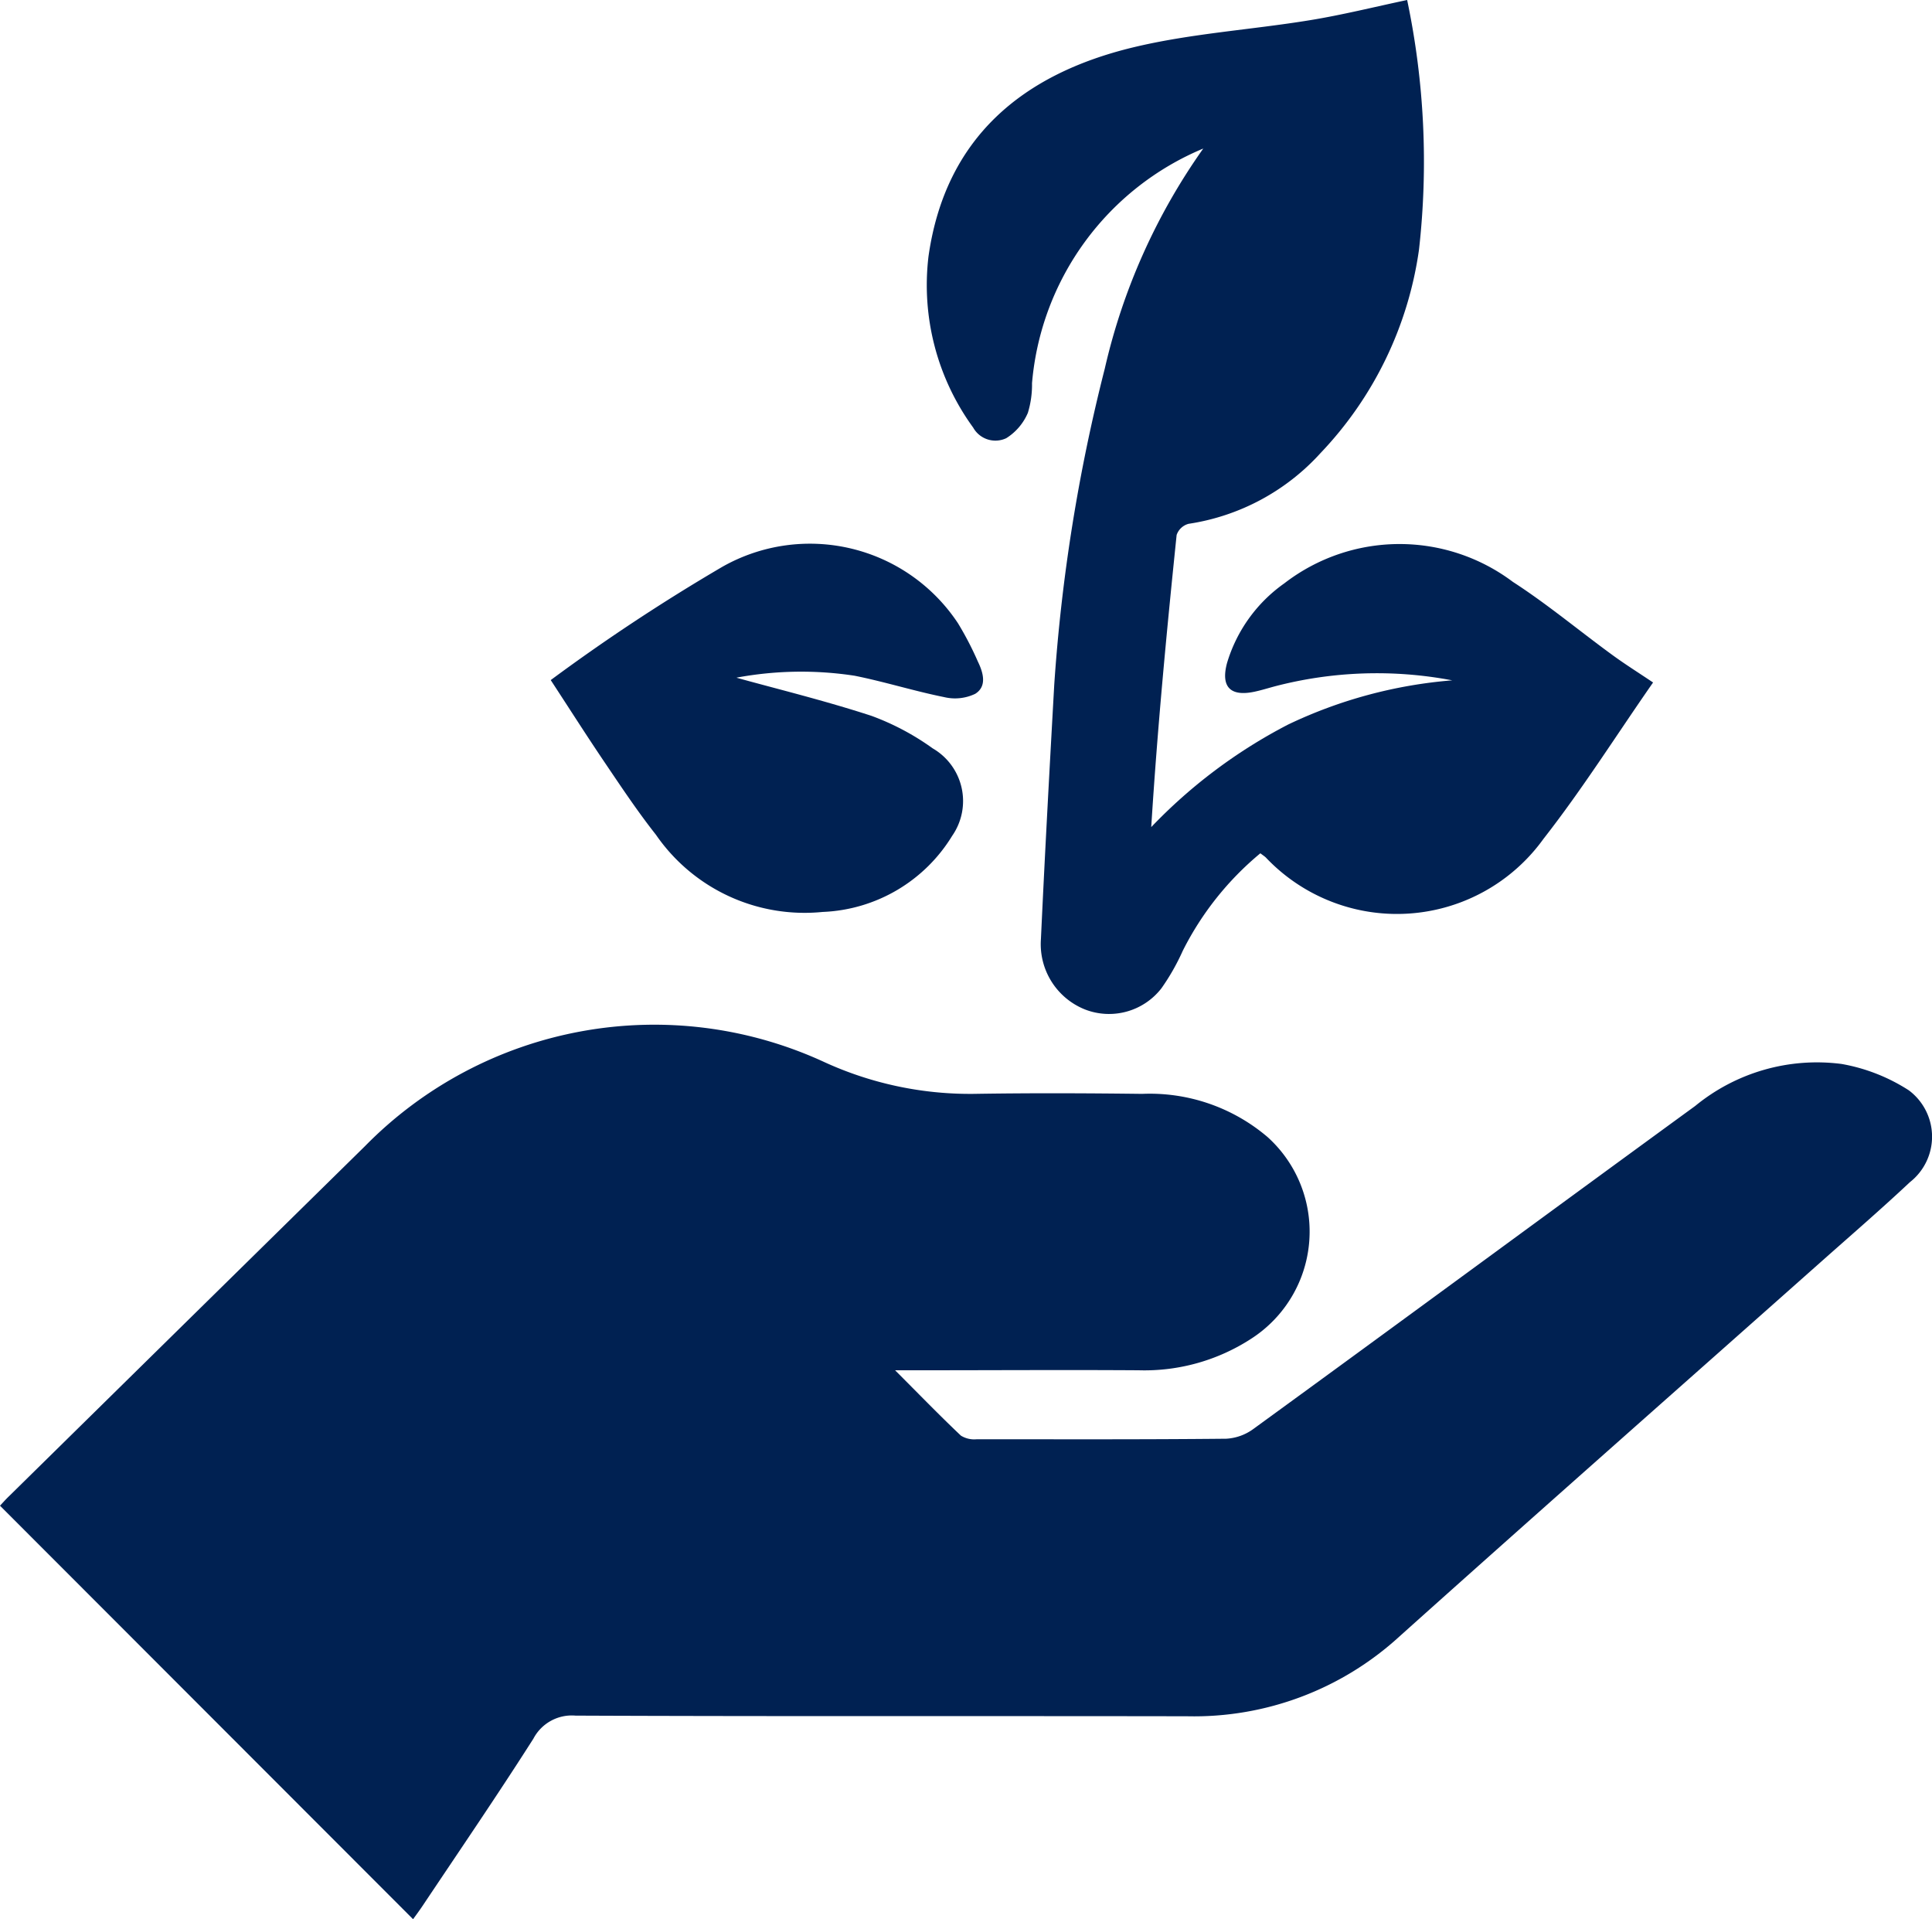
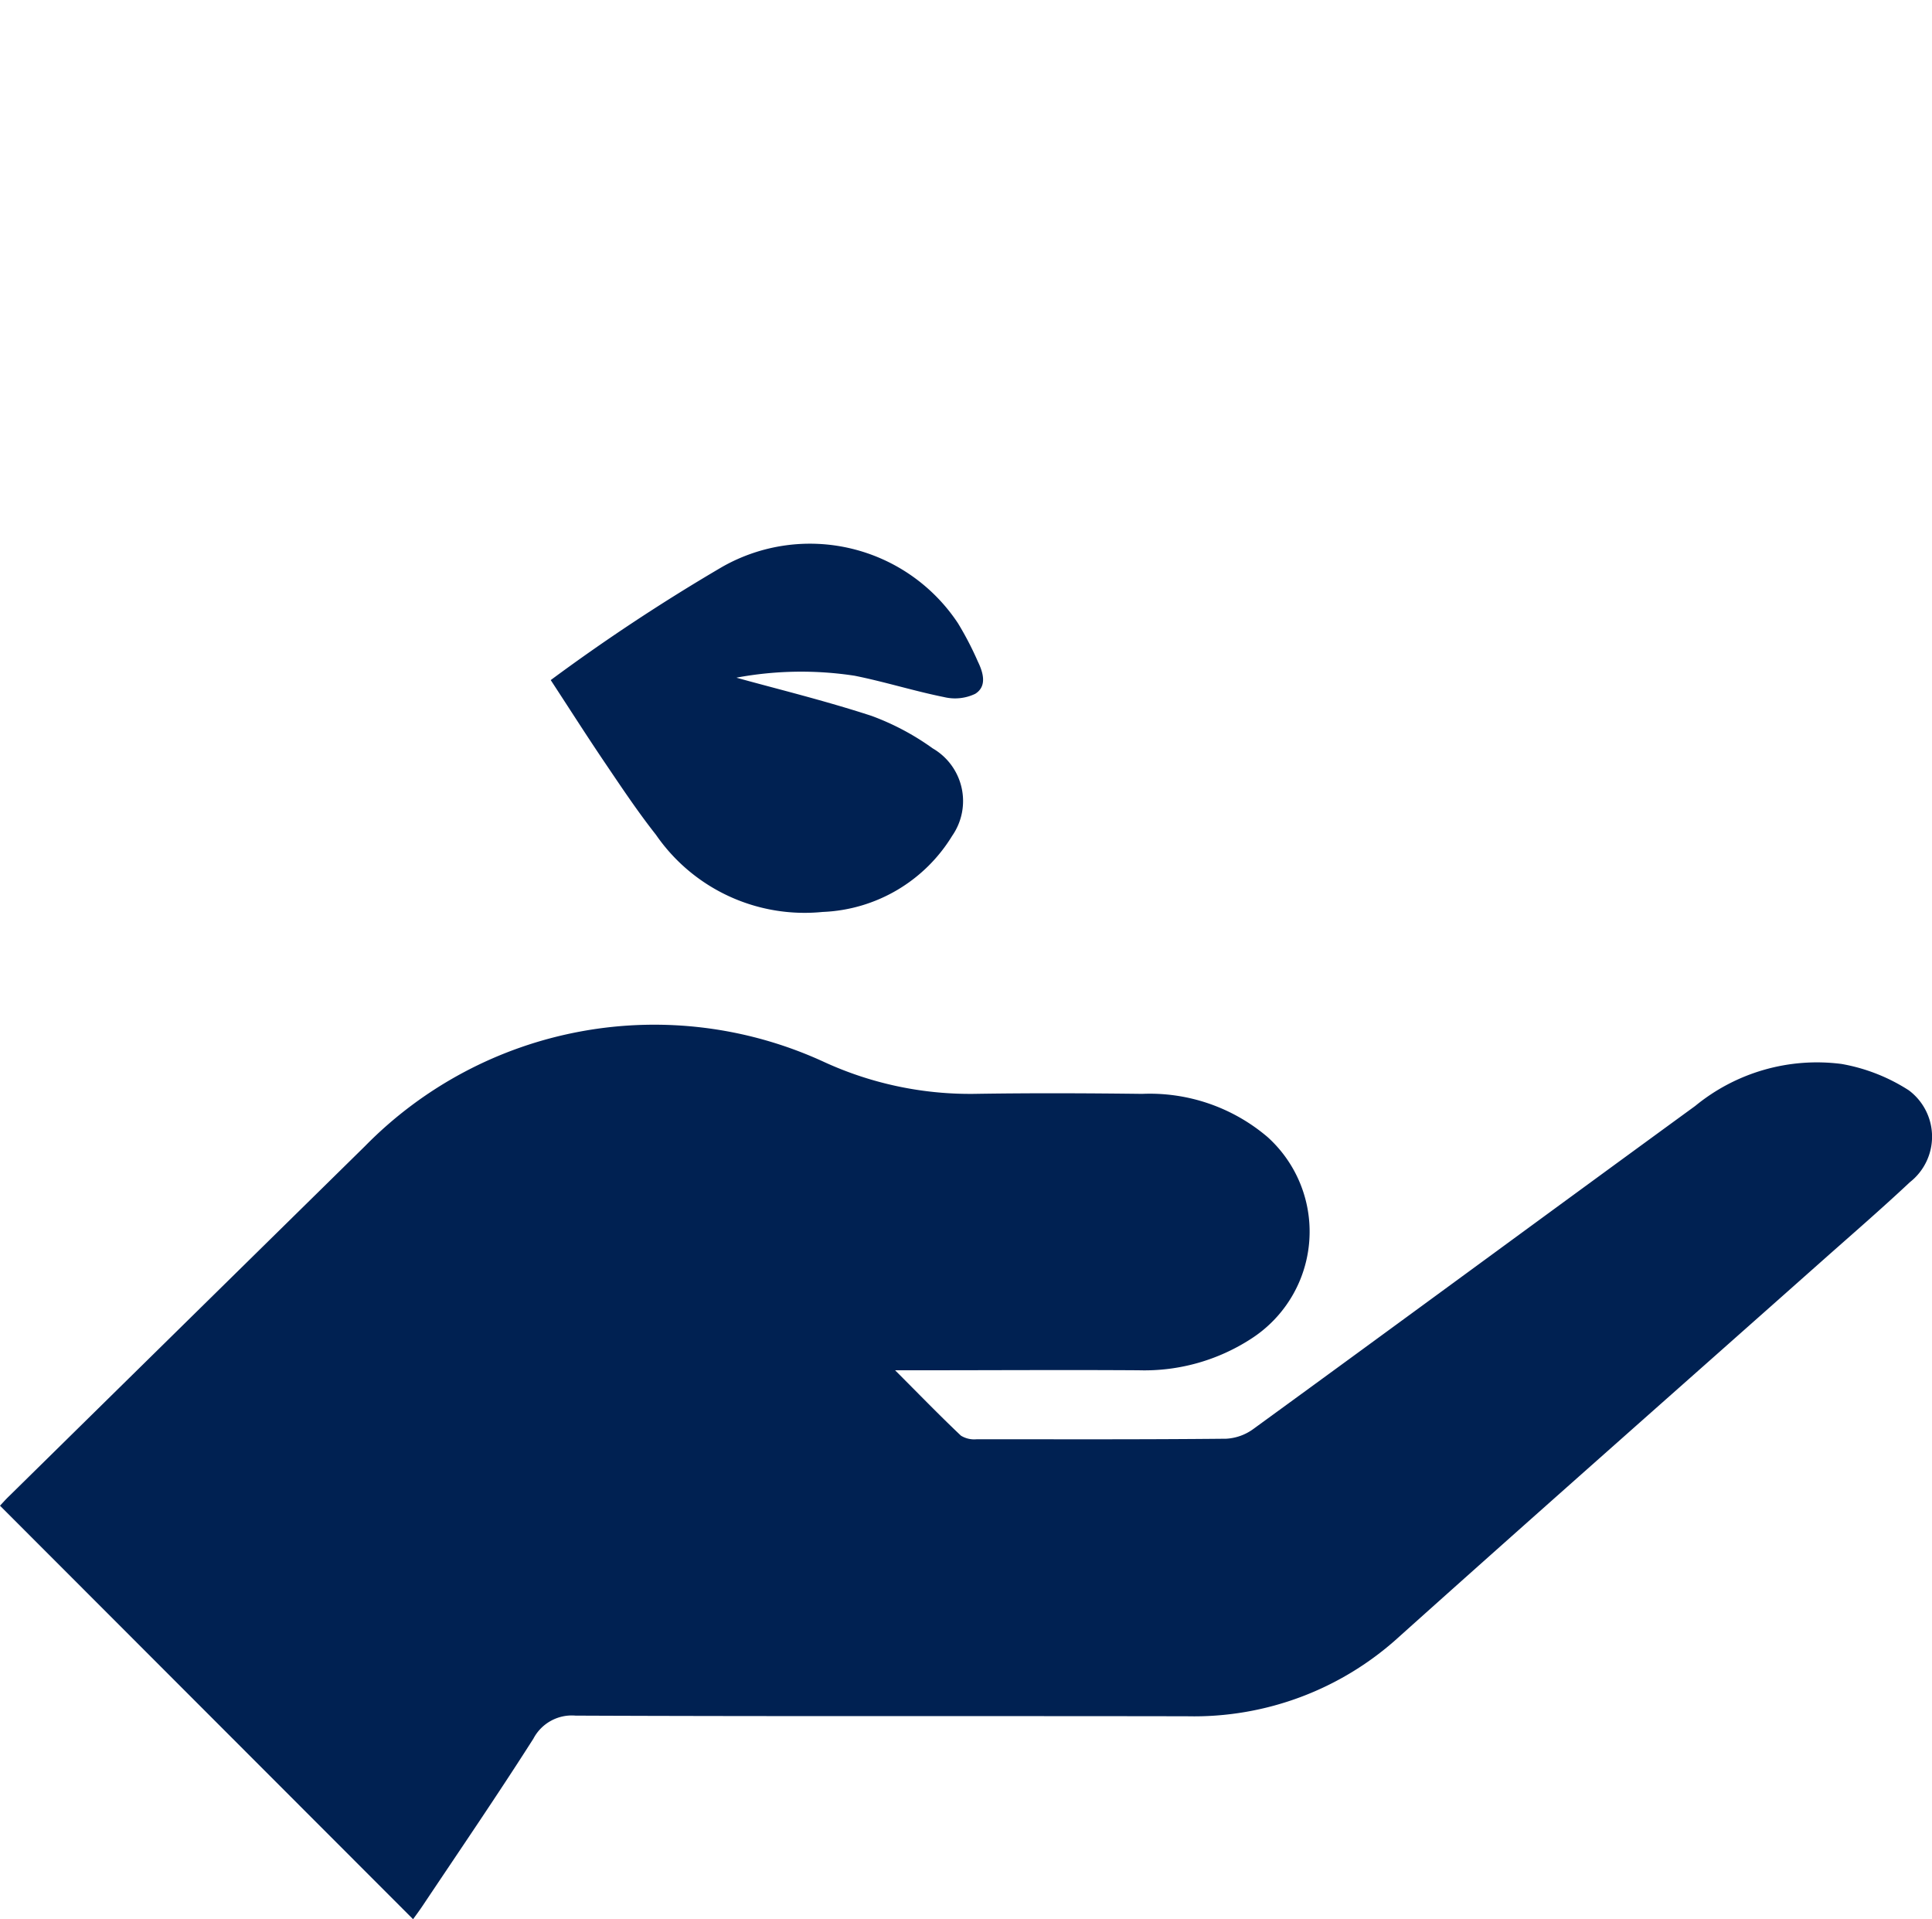
<svg xmlns="http://www.w3.org/2000/svg" width="59.423" height="59.02" viewBox="0 0 59.423 59.02">
  <defs>
    <clipPath id="clip-path">
      <rect id="Rectangle_404" data-name="Rectangle 404" width="59.423" height="59.02" fill="#002152" />
    </clipPath>
  </defs>
  <g id="Groupe_789" data-name="Groupe 789" transform="translate(0 0)">
    <g id="Groupe_788" data-name="Groupe 788" transform="translate(0 0)" clip-path="url(#clip-path)">
      <path id="Tracé_1781" data-name="Tracé 1781" d="M27.523,146.041c.751.752,1.379,1.4,2.032,2.018a.777.777,0,0,0,.489.111c2.556,0,5.113.01,7.669-.016a1.556,1.556,0,0,0,.837-.3c4.536-3.3,9.056-6.63,13.591-9.935a5.9,5.9,0,0,1,4.5-1.291,5.6,5.6,0,0,1,2.069.811,1.778,1.778,0,0,1,.034,2.824c-.889.835-1.813,1.632-2.725,2.442-4.329,3.844-8.672,7.673-12.983,11.537a9.356,9.356,0,0,1-6.512,2.448c-6.275-.012-12.549.007-18.824-.02a1.334,1.334,0,0,0-1.295.71c-1.1,1.727-2.259,3.422-3.4,5.129-.106.159-.221.313-.3.422L0,150.214c.057-.06.167-.186.286-.3q5.467-5.378,10.936-10.754a12.468,12.468,0,0,1,14.133-2.589,10.757,10.757,0,0,0,4.605.977c1.723-.028,3.447-.021,5.17,0a5.584,5.584,0,0,1,3.857,1.328,3.917,3.917,0,0,1-.5,6.2,6.025,6.025,0,0,1-3.459.973c-2.266-.015-4.532,0-6.8,0h-.715" transform="translate(0 -103.906)" fill="#002152" />
-       <path id="Tracé_1782" data-name="Tracé 1782" d="M130.962,4.564a8.608,8.608,0,0,0-5.278,7.221,2.955,2.955,0,0,1-.128.913,1.71,1.71,0,0,1-.665.779.783.783,0,0,1-1.017-.327A7.443,7.443,0,0,1,122.5,7.885c.519-3.658,2.9-5.607,6.286-6.426,1.775-.429,3.626-.541,5.436-.836,1-.162,1.978-.407,3-.623a24.169,24.169,0,0,1,.365,7.673,11.354,11.354,0,0,1-3.028,6.26,6.851,6.851,0,0,1-4.06,2.177.533.533,0,0,0-.367.343c-.308,2.979-.592,5.96-.781,8.984a15.971,15.971,0,0,1,4.211-3.154,14.355,14.355,0,0,1,5.047-1.359,12.414,12.414,0,0,0-5.464.186c-.205.055-.408.119-.616.163-.743.159-1.043-.146-.848-.878a4.609,4.609,0,0,1,1.763-2.454,5.8,5.8,0,0,1,7.03-.045c1.053.68,2.023,1.491,3.038,2.232.4.294.825.56,1.274.862-1.131,1.624-2.172,3.277-3.37,4.808a5.552,5.552,0,0,1-8.542.573c-.042-.039-.091-.07-.167-.128a9.325,9.325,0,0,0-2.387,3,6.828,6.828,0,0,1-.657,1.154,2.04,2.04,0,0,1-2.35.649,2.162,2.162,0,0,1-1.355-2.165c.121-2.61.264-5.219.41-7.827a53.919,53.919,0,0,1,1.554-9.717,19.023,19.023,0,0,1,3.036-6.778" transform="translate(-93.942)" fill="#002152" />
      <path id="Tracé_1783" data-name="Tracé 1783" d="M78.514,76.029c1.231.341,2.7.7,4.142,1.17a7.838,7.838,0,0,1,1.883,1,1.873,1.873,0,0,1,.6,2.689,4.894,4.894,0,0,1-3.987,2.342,5.554,5.554,0,0,1-5.125-2.374c-.574-.727-1.086-1.5-1.607-2.27-.54-.8-1.055-1.609-1.629-2.487a58.836,58.836,0,0,1,5.282-3.486,5.461,5.461,0,0,1,7.243,1.737,9.863,9.863,0,0,1,.612,1.178c.169.347.286.765-.082.994a1.437,1.437,0,0,1-.957.1c-.924-.186-1.828-.472-2.753-.657a10.863,10.863,0,0,0-3.625.058" transform="translate(-55.852 -55.183)" fill="#002152" />
    </g>
  </g>
</svg>